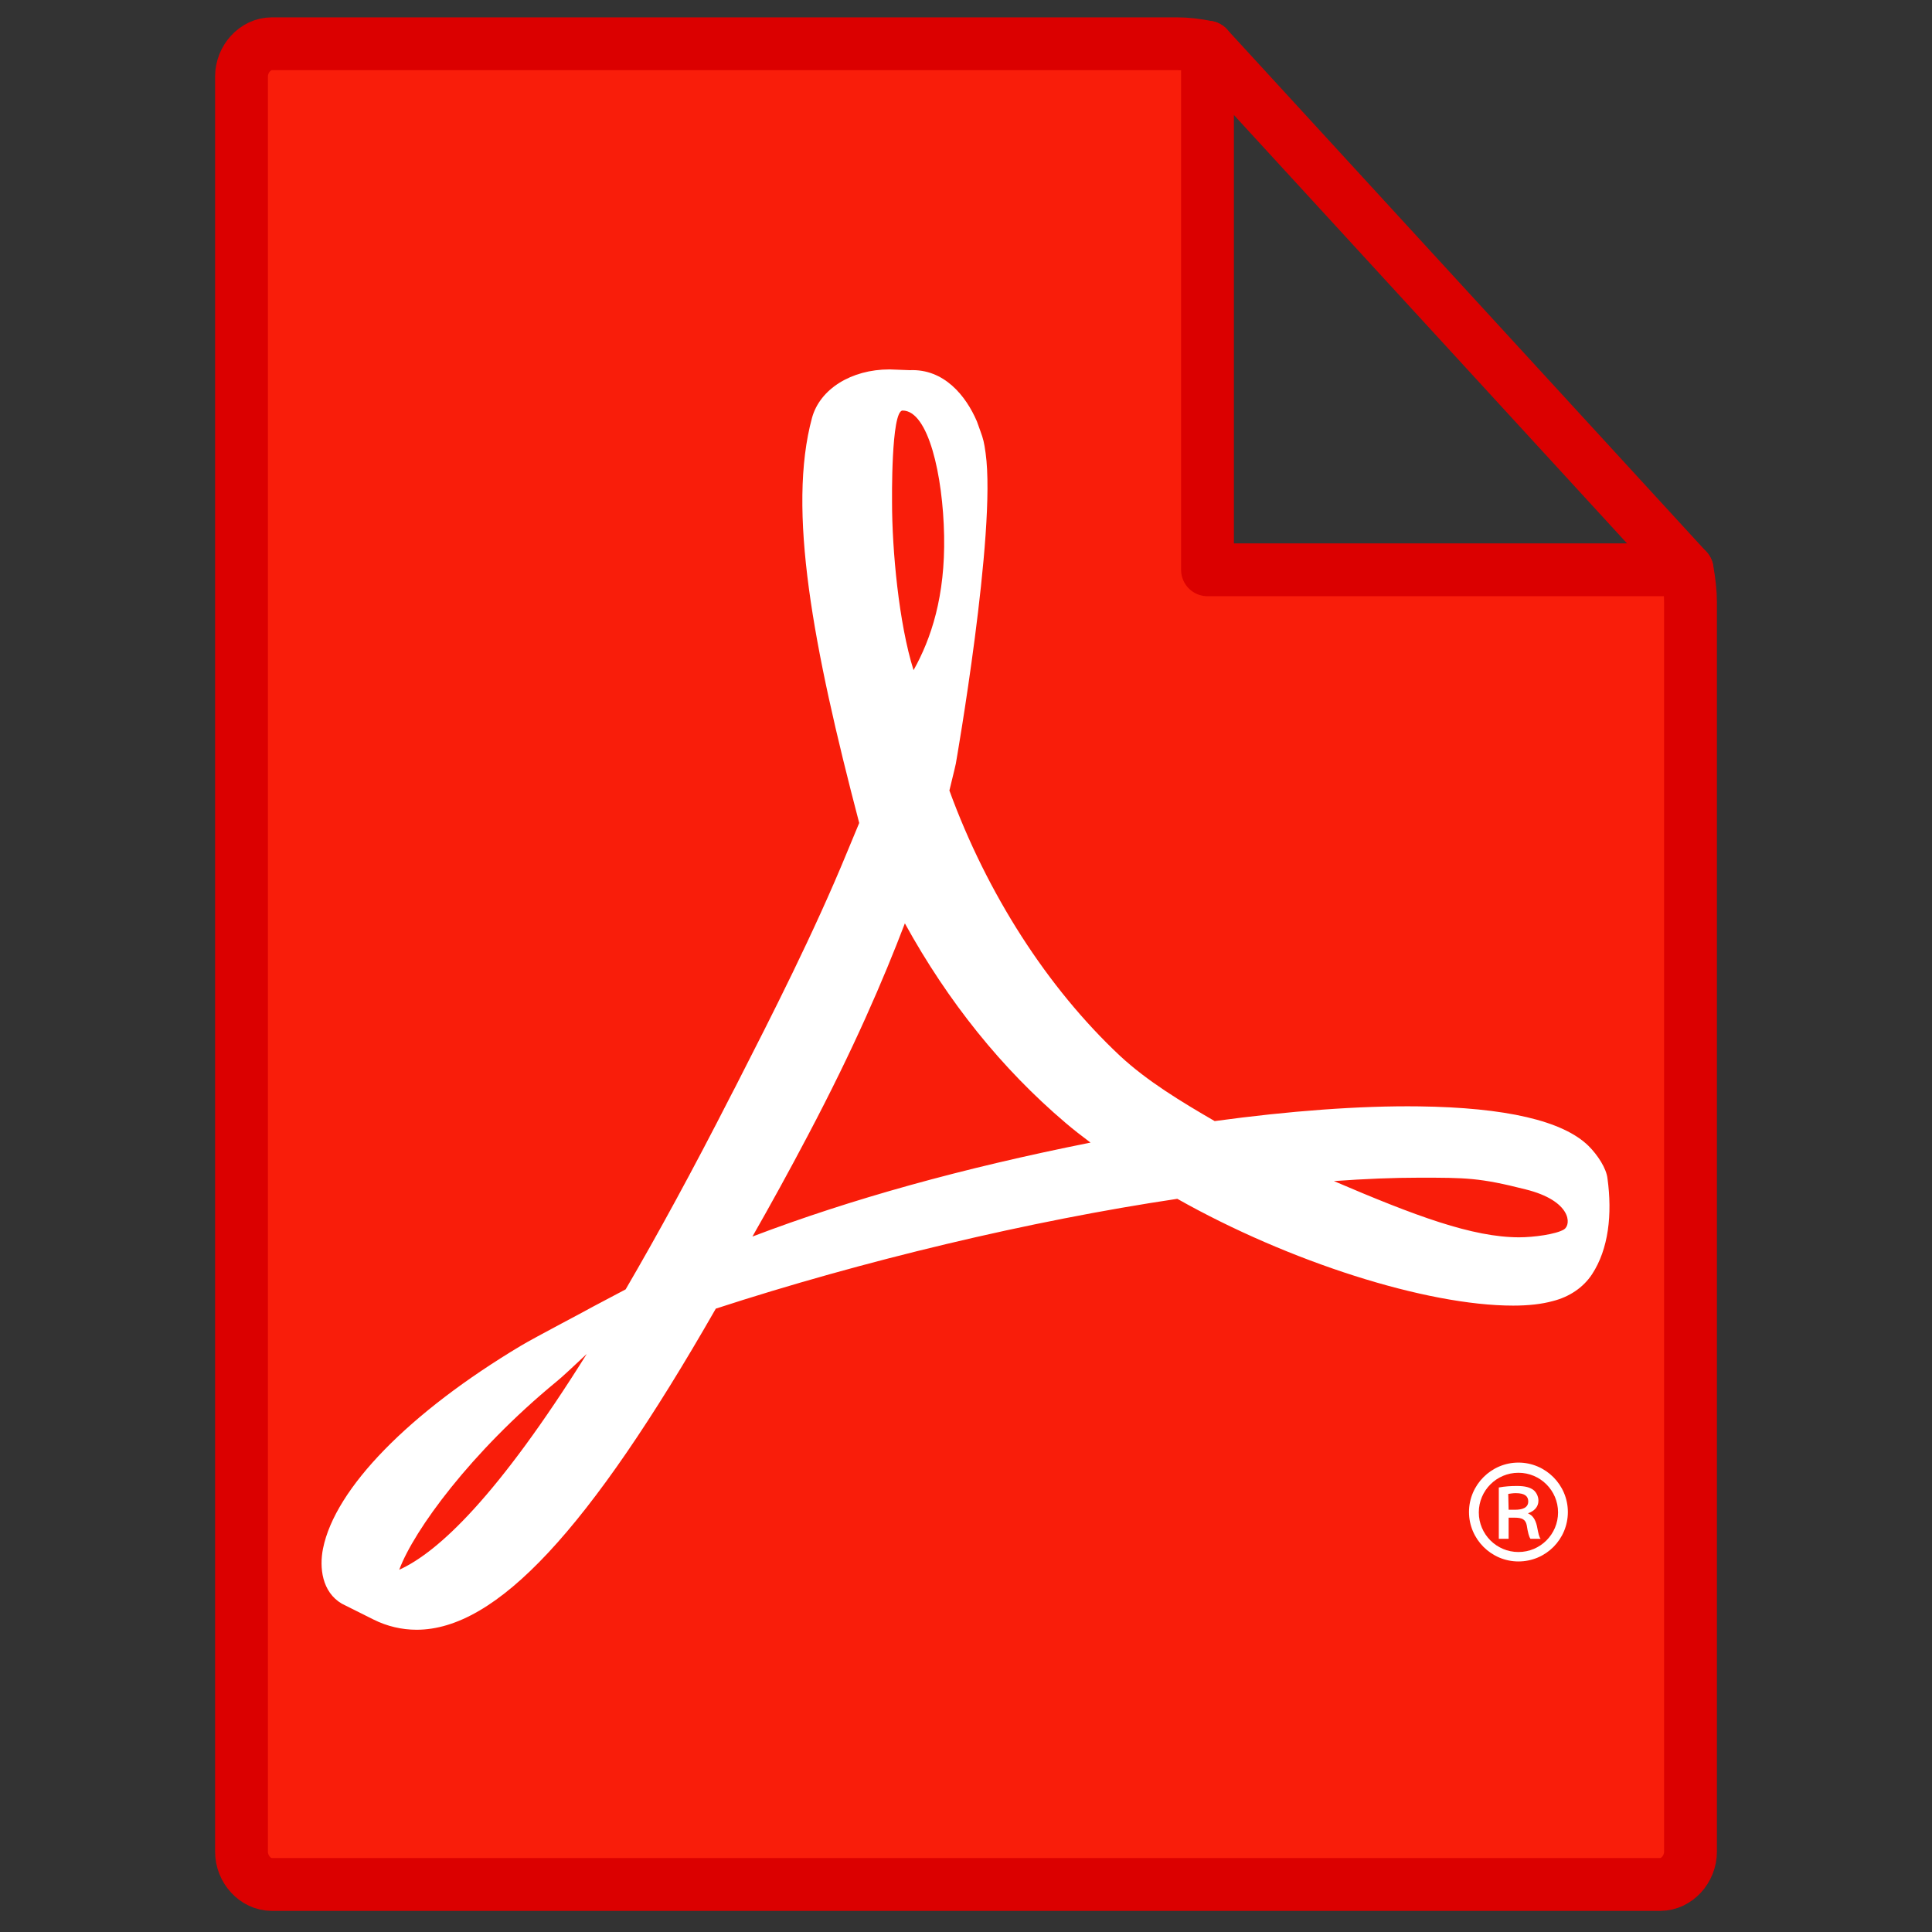
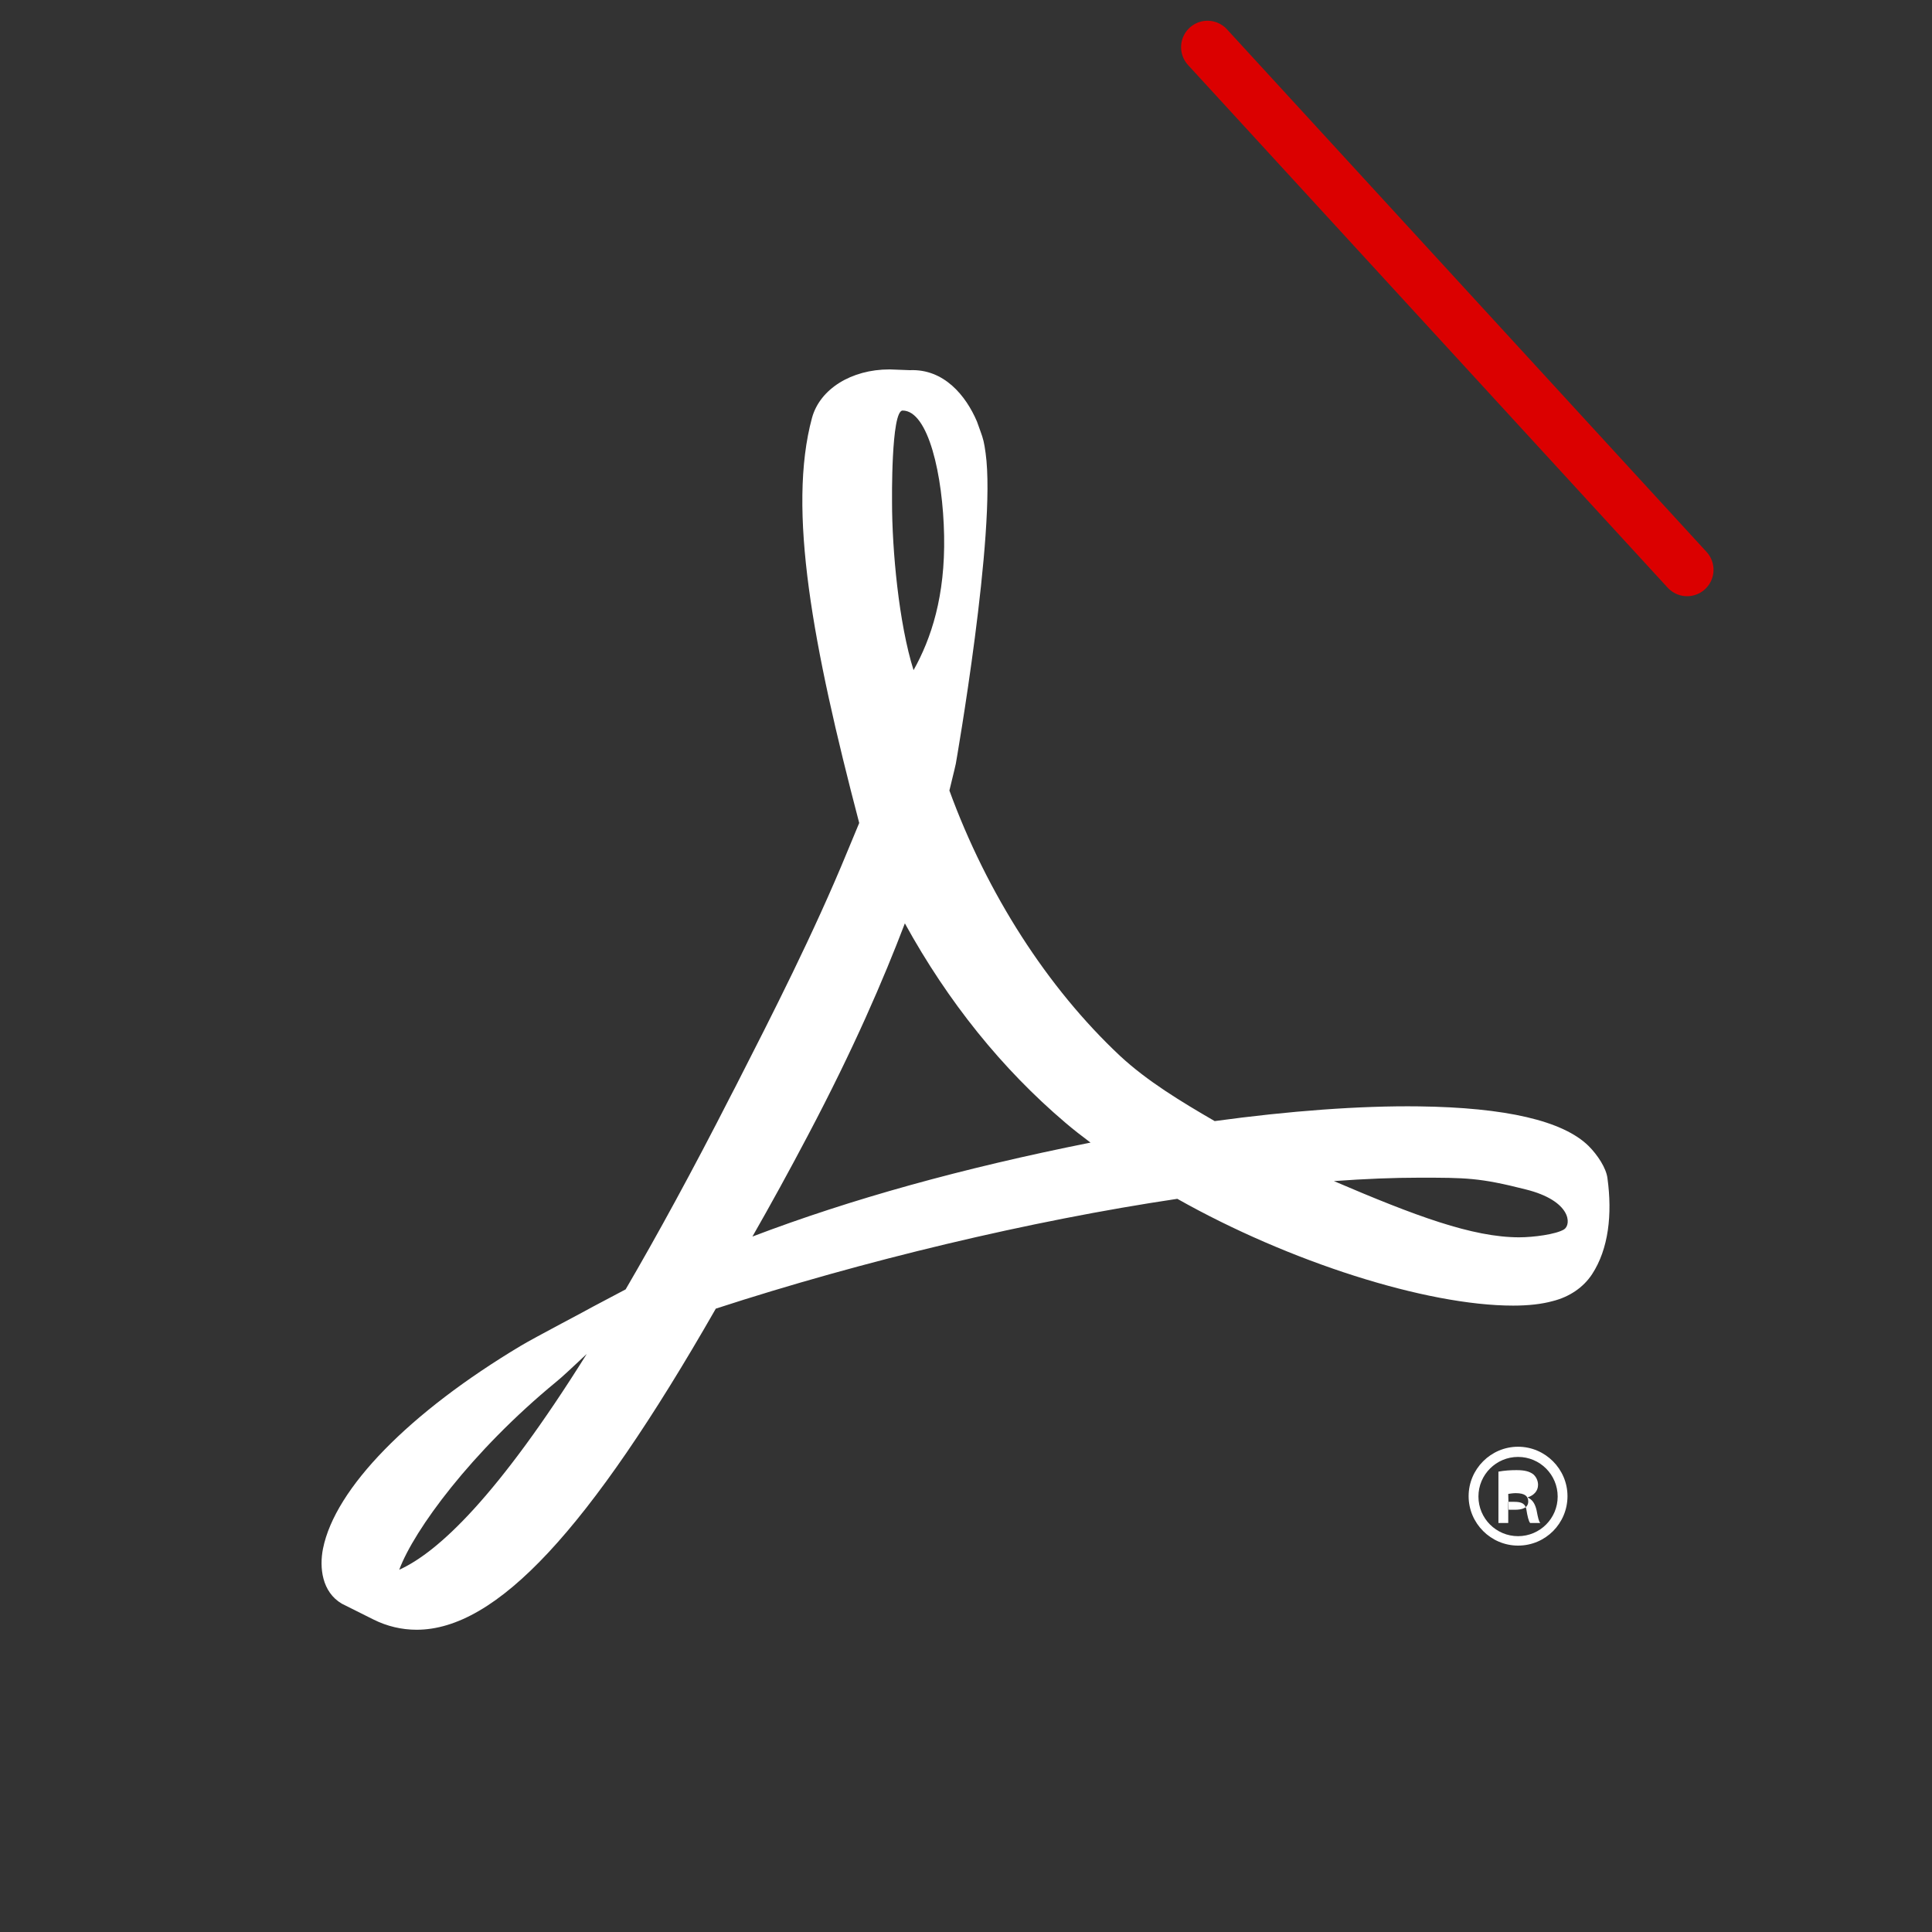
<svg xmlns="http://www.w3.org/2000/svg" viewBox="0 0 512 512">
  <rect x="0" y="0" width="512" height="512" fill="#333333" stroke="none" />
  <path d="m320 12.5 127.1 138.5" style="fill:#f91d0a;stroke:#db0000;stroke-width:14;stroke-linecap:round;stroke-linejoin:round;stroke-miterlimit:10" />
-   <path d="m448 490.7c0 4.7-3.7 8.7-8 8.7h-368c-4.3 0-8-4-8-8.7v-470.4c0-4.7 3.7-8.7 8-8.7h240c2.4 0 5.1.3 8 .9v138.5h127.1c.6 3.2.9 6.1.9 8.7z" style="fill:#f91d0a;stroke:#db0000;stroke-width:14;stroke-linecap:round;stroke-linejoin:round;stroke-miterlimit:10" />
  <g fill="#fff">
    <path d="m414.5 325.8c-2.1 1.3-8.1 2.1-11.9 2.1-12.4 0-27.6-5.7-49.1-14.9 8.3-.6 15.8-.9 22.6-.9 12.4 0 16 0 28.2 3.1 12.1 3 12.2 9.3 10.2 10.6zm-215.1 1.9c4.8-8.4 9.7-17.3 14.7-26.8 12.2-23.1 20-41.3 25.7-56.2 11.5 20.9 25.8 38.6 42.5 52.8 2.1 1.8 4.3 3.5 6.7 5.3-34.1 6.8-63.6 15-89.6 24.9zm39.8-218.9c6.8 0 10.7 17.1 11 33.2.3 16-3.4 27.2-8.1 35.6-3.9-12.4-5.7-31.8-5.7-44.5 0 0-.3-24.3 2.8-24.3zm-133.4 307.2c3.9-10.5 19.1-31.3 41.6-49.8 1.4-1.1 4.9-4.4 8.1-7.4-23.5 37.6-39.3 52.5-49.7 57.2zm315.2-112.3c-6.8-6.7-22-10.2-45-10.5-15.6-.2-34.3 1.2-54.1 3.9-8.8-5.1-17.9-10.6-25.1-17.3-19.2-18-35.2-42.9-45.2-70.3.6-2.6 1.2-4.8 1.7-7.1 0 0 10.8-61.5 7.9-82.3-.4-2.9-.6-3.7-1.4-5.9l-.9-2.5c-2.9-6.8-8.7-14-17.8-13.6l-5.3-.2h-.1c-10.1 0-18.4 5.2-20.5 12.8-6.6 24.3.2 60.5 12.5 107.4l-3.2 7.7c-8.8 21.4-19.8 43-29.5 62l-1.3 2.5c-10.2 20-19.5 37-27.9 51.4l-8.7 4.6c-.6.4-15.5 8.2-19 10.3-29.6 17.7-49.3 37.8-52.5 53.8-1 5-.3 11.5 5 14.6l8.4 4.2c3.6 1.8 7.5 2.7 11.4 2.7 21.1 0 45.6-26.2 79.3-85.1 39-12.7 83.4-23.3 122.3-29.1 29.6 16.7 66 28.3 89 28.3 4.1 0 7.6-.4 10.5-1.2 4.4-1.1 8.1-3.6 10.4-7.1 4.4-6.7 5.4-15.9 4.1-25.4-.3-2.7-2.6-6.2-5-8.6z" />
-     <path d="m399.8 400.1h1.7c1.9 0 3.5-.5 3.5-2.2 0-1.3-.8-2.2-3.3-2.2-.7 0-1.3.1-2 .2zm0 7.7h-2.6v-13.6c1.6-.3 3.2-.4 4.8-.4 2.3 0 3.4.4 4.3 1 .8.6 1.4 1.7 1.4 2.9 0 1.7-1.2 2.8-2.7 3.3v.1c1.2.5 1.9 1.6 2.3 3.3.4 2.1.6 3 1 3.4h-2.7c-.4-.5-.7-1.7-1-3.6-.3-1.5-1.2-2-3.2-2h-1.6zm2.6 6c-7.2 0-13.1-5.9-13.1-13.1s5.9-13.1 13.1-13.1 13.1 5.9 13.1 13.1-5.8 13.1-13.1 13.1zm10.5-13c0-5.8-4.7-10.5-10.5-10.5s-10.5 4.7-10.5 10.5 4.7 10.5 10.5 10.5 10.5-4.7 10.5-10.5z" />
+     <path d="m399.8 400.1h1.7c1.9 0 3.5-.5 3.5-2.2 0-1.3-.8-2.2-3.3-2.2-.7 0-1.3.1-2 .2m0 7.7h-2.6v-13.6c1.6-.3 3.2-.4 4.8-.4 2.3 0 3.4.4 4.3 1 .8.6 1.4 1.7 1.4 2.9 0 1.7-1.2 2.8-2.7 3.3v.1c1.2.5 1.9 1.6 2.3 3.3.4 2.1.6 3 1 3.4h-2.7c-.4-.5-.7-1.7-1-3.6-.3-1.5-1.2-2-3.2-2h-1.6zm2.6 6c-7.2 0-13.1-5.9-13.1-13.1s5.9-13.1 13.1-13.1 13.1 5.9 13.1 13.1-5.8 13.1-13.1 13.1zm10.5-13c0-5.8-4.7-10.5-10.5-10.5s-10.5 4.7-10.5 10.5 4.7 10.5 10.5 10.5 10.5-4.7 10.5-10.5z" />
  </g>
</svg>